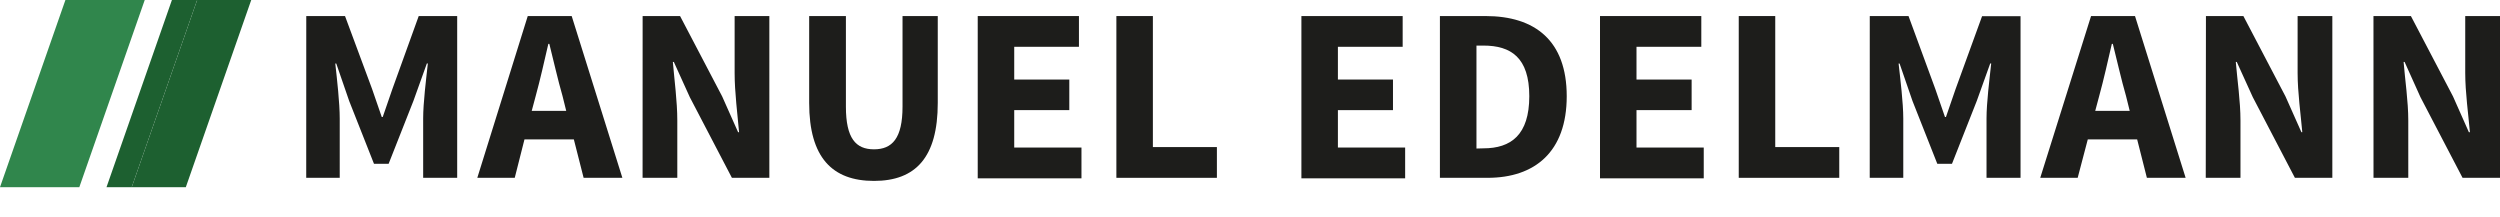
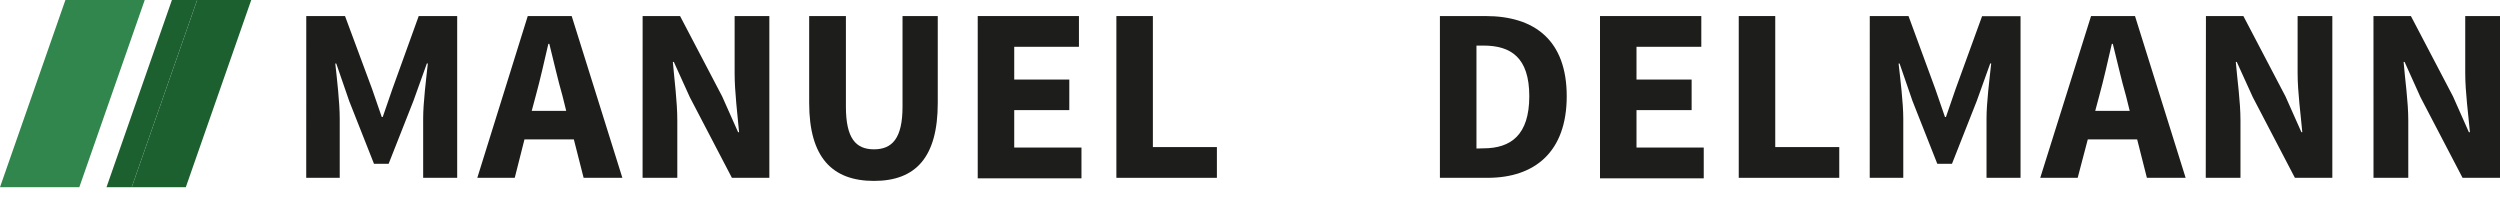
<svg xmlns="http://www.w3.org/2000/svg" id="Ebene_1" data-name="Ebene 1" viewBox="0 0 534.25 46.39">
  <defs>
    <style>      .cls-1 {        fill: #1d1d1b;      }      .cls-2 {        fill: none;      }      .cls-3 {        fill: #30864c;      }      .cls-4 {        fill: #1d6030;      }    </style>
  </defs>
  <title>logo-8-14</title>
  <path class="cls-1" d="M65.45,3.43h8.28L79.51,19l2.07,6h.21l2.07-6L89.48,3.43H97.7V38H90.43V25.33c0-3.39.64-8.43,1-11.77h-.21l-2.87,8L83.05,35H79.92l-5.3-13.42-2.76-8h-.21c.37,3.34.95,8.38.95,11.77V38H65.44Z" />
  <path class="cls-1" d="M122.63,29.79H112.08L110,38h-8L112.78,3.43h9.39L133,38h-8.28ZM121,23.69l-.79-3.18c-1-3.45-1.91-7.54-2.82-11.14h-.21c-.85,3.66-1.75,7.69-2.7,11.14l-.85,3.18Z" />
  <path class="cls-1" d="M137.33,3.43h8l9,17.18,3.4,7.64h.21c-.32-3.66-.95-8.54-.95-12.62V3.43h7.42V38h-8l-9-17.24L144,13.24h-.21c.32,3.82.95,8.43.95,12.52V38h-7.42Z" />
  <path class="cls-1" d="M172.92,3.43h7.85V22.79c0,6.79,2.12,9.12,6,9.12s6.1-2.33,6.1-9.12V3.43h7.53V22c0,11.62-4.72,16.66-13.63,16.66s-13.85-5-13.85-16.66Z" />
  <path class="cls-1" d="M208.94,3.43h21.63V10H216.74v7h11.77v6.53H216.74v8h14.37v6.58H208.94Z" />
  <path class="cls-1" d="M238.57,3.43h7.8v28h13.68V38H238.57Z" />
-   <path class="cls-1" d="M278.11,3.43h21.64V10H285.91v7h11.77v6.53H285.91v8h14.37v6.58H278.11Z" />
  <path class="cls-1" d="M307.71,3.43h9.76c10.55,0,17.34,5.25,17.34,17.13S328,38,317.89,38H307.71ZM317,31.7c5.89,0,9.81-2.87,9.81-11.14S322.88,9.74,317,9.74h-1.48v22Z" />
  <path class="cls-1" d="M341.92,3.43h21.65V10H349.72v7H361.5v6.53H349.72v8h14.37v6.58H341.92Z" />
  <path class="cls-1" d="M371.57,3.43h7.8v28h13.68V38H371.57Z" />
  <path class="cls-1" d="M399.57,3.43h8.28L413.57,19l2.07,6h.21l2.07-6,5.65-15.54h8.22V38h-7.27V25.33c0-3.39.64-8.43,1-11.77h-.21l-2.87,8L417.14,35H414l-5.3-13.42-2.76-8h-.21c.37,3.34,1,8.38,1,11.77V38h-7.17Z" />
  <path class="cls-1" d="M456.71,29.79H446.16L444,38h-8L446.86,3.43h9.39L467.07,38h-8.28Zm-1.59-6.1-.79-3.18c-1-3.45-1.91-7.54-2.82-11.14h-.21c-.85,3.66-1.75,7.69-2.7,11.14l-.85,3.18Z" />
  <path class="cls-1" d="M471.41,3.43h8l9,17.18,3.4,7.64H492c-.32-3.66-1-8.54-1-12.62V3.43h7.42V38h-8l-9-17.24L478,13.24h-.21c.32,3.82,1,8.43,1,12.52V38h-7.42Z" />
  <path class="cls-1" d="M507.21,3.43h8l9,17.18,3.39,7.64h.22c-.32-3.66-1-8.54-1-12.62V3.43h7.43V38h-8l-9-17.24-3.39-7.53h-.21c.31,3.82,1,8.43,1,12.52V38h-7.43Z" />
  <polygon class="cls-2" points="19.95 40 17.89 45.88 20.53 46.39 22.76 40 19.95 40" />
  <polygon class="cls-2" points="33.93 0 19.95 40 22.76 40 36.74 0 33.93 0" />
  <polygon class="cls-3" points="30.93 0 13.98 0 0 40 16.95 40 30.93 0" />
  <polygon class="cls-4" points="42.13 0 28.15 40 39.71 40 53.69 0 42.13 0" />
  <polygon class="cls-4" points="22.76 40 28.15 40 42.13 0 36.74 0 22.76 40" />
</svg>